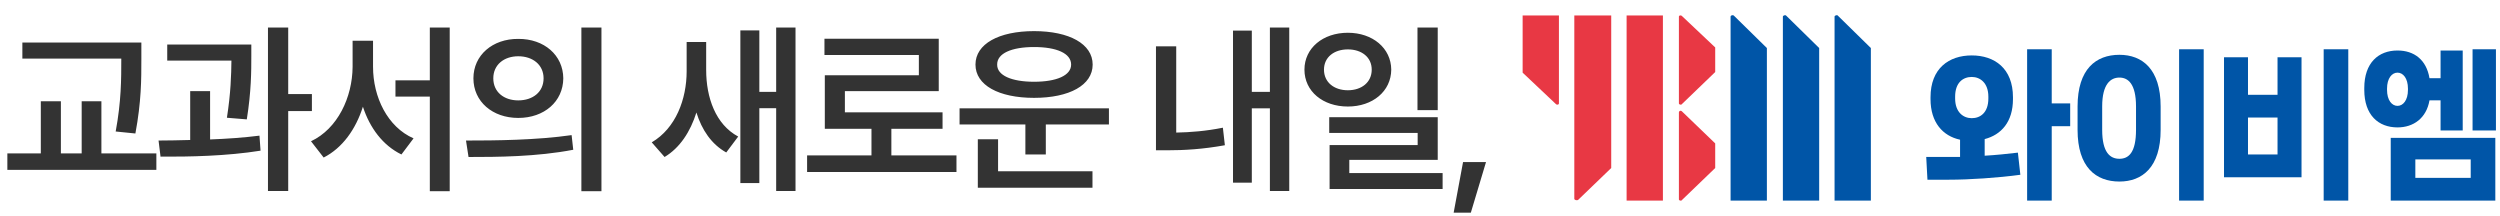
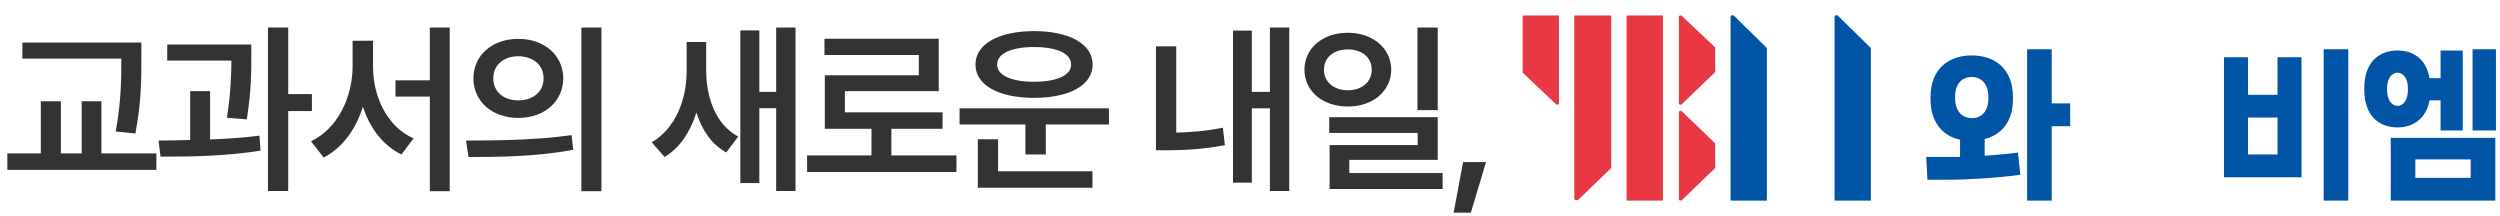
<svg xmlns="http://www.w3.org/2000/svg" width="243" height="21" viewBox="0 0 243 21" fill="none">
  <path d="M13.74 4.133V5.75C13.74 7.719 13.74 9.863 13.16 12.975L11.244 12.781C11.789 9.846 11.789 7.666 11.789 5.75V5.697H2.174V4.133H13.74ZM15.199 14.908V16.508H0.715V14.908H3.967V9.846H5.918V14.908H7.939V9.846H9.856V14.908H15.199ZM24.428 4.326V5.451C24.428 6.875 24.428 8.861 23.989 11.604L22.055 11.445C22.433 9.037 22.477 7.262 22.495 5.891H16.255V4.326H24.428ZM20.421 8.861V13.555C22.038 13.493 23.699 13.379 25.22 13.185L25.325 14.645C22.038 15.172 18.399 15.242 15.604 15.225L15.411 13.66C16.351 13.651 17.397 13.643 18.487 13.607V8.861H20.421ZM28.014 2.674V9.143H30.317V10.795H28.014V18.564H26.046V2.674H28.014ZM36.259 6.488C36.259 9.441 37.666 12.342 40.197 13.449L39.019 15.014C37.217 14.135 35.952 12.447 35.275 10.373C34.581 12.562 33.289 14.381 31.46 15.312L30.23 13.73C32.814 12.518 34.255 9.459 34.273 6.488V3.957H36.259V6.488ZM43.712 2.674V18.582H41.779V9.389H38.439V7.807H41.779V2.674H43.712ZM50.375 3.781C52.889 3.764 54.735 5.363 54.752 7.613C54.735 9.881 52.889 11.463 50.375 11.463C47.879 11.463 46.016 9.881 46.016 7.613C46.016 5.363 47.879 3.764 50.375 3.781ZM50.375 5.469C48.986 5.469 47.949 6.295 47.949 7.613C47.949 8.949 48.986 9.758 50.375 9.758C51.781 9.758 52.836 8.949 52.836 7.613C52.836 6.295 51.781 5.469 50.375 5.469ZM58.461 2.674V18.582H56.51V2.674H58.461ZM45.295 13.66C48.16 13.66 52.133 13.625 55.561 13.133L55.719 14.557C52.151 15.242 48.336 15.26 45.541 15.26L45.295 13.66ZM68.64 6.805C68.64 9.477 69.554 12.096 71.752 13.273L70.591 14.82C69.159 14.021 68.218 12.632 67.691 10.935C67.102 12.808 66.083 14.372 64.597 15.26L63.349 13.836C65.687 12.465 66.742 9.635 66.742 6.928V4.08H68.64V6.805ZM77.324 2.674V18.564H75.443V10.514H73.808V17.791H71.963V2.955H73.808V8.932H75.443V2.674H77.324ZM92.969 15.102V16.719H78.45V15.102H84.707V12.518H80.172V7.314H89.313V5.346H80.137V3.764H91.246V8.861H82.123V10.918H91.616V12.518H86.641V15.102H92.969ZM107.788 10.531V12.096H101.653V15.014H99.667V12.096H93.269V10.531H107.788ZM106.189 16.648V18.248H95.044V13.537H97.013V16.648H106.189ZM100.511 3.025C103.939 3.025 106.206 4.273 106.206 6.277C106.206 8.281 103.939 9.512 100.511 9.512C97.083 9.512 94.816 8.281 94.816 6.277C94.816 4.273 97.083 3.025 100.511 3.025ZM100.511 4.572C98.331 4.572 96.907 5.188 96.925 6.277C96.907 7.332 98.331 7.947 100.511 7.947C102.708 7.947 104.114 7.332 104.114 6.277C104.114 5.188 102.708 4.572 100.511 4.572ZM125.315 2.674V18.564H123.434V10.531H121.676V17.756H119.848V2.973H121.676V8.932H123.434V2.674H125.315ZM114.329 4.502V12.887C115.7 12.86 117.203 12.746 118.864 12.412L119.057 14.117C116.913 14.504 115.102 14.609 113.415 14.609H112.36V4.502H114.329ZM131.011 3.184C133.419 3.184 135.212 4.678 135.23 6.77C135.212 8.879 133.419 10.355 131.011 10.355C128.585 10.355 126.792 8.879 126.792 6.77C126.792 4.678 128.585 3.184 131.011 3.184ZM131.011 4.801C129.675 4.801 128.691 5.557 128.691 6.77C128.691 8 129.675 8.773 131.011 8.773C132.347 8.773 133.331 8 133.331 6.77C133.331 5.557 132.347 4.801 131.011 4.801ZM139.747 2.674V10.707H137.779V2.674H139.747ZM139.747 11.393V15.541H131.152V16.824H140.222V18.371H129.236V14.1H137.796V12.922H129.2V11.393H139.747ZM144.441 15.752L142.965 20.674H141.295L142.209 15.752H144.441Z" fill="#333333" />
  <g clip-path="url(#clip0_601_707)">
    <path d="M192.91 15.135C193.986 15.075 195.122 14.955 196.139 14.836L196.378 16.988C194.165 17.287 191.415 17.467 189.441 17.467H187.348L187.229 15.254H189.68C189.92 15.254 190.219 15.254 190.518 15.254V13.58C188.843 13.221 187.647 11.905 187.647 9.633V9.454C187.647 6.643 189.441 5.387 191.654 5.387C193.866 5.387 195.66 6.643 195.66 9.454V9.633C195.66 11.845 194.524 13.101 192.91 13.52V15.135ZM190.039 9.573C190.039 10.889 190.817 11.487 191.654 11.487C192.491 11.487 193.268 10.948 193.268 9.573V9.394C193.268 8.078 192.491 7.48 191.654 7.48C190.817 7.48 190.039 8.018 190.039 9.394V9.573ZM201.222 10.052V12.264H199.428V19.5H197.036V4.789H199.428V10.052H201.222Z" fill="#0055A7" />
-     <path d="M201.94 12.623V10.351C201.94 6.703 203.734 5.327 206.007 5.327C208.22 5.327 210.014 6.703 210.014 10.351V12.623C210.014 16.271 208.22 17.646 206.007 17.646C203.734 17.646 201.94 16.271 201.94 12.623ZM207.621 12.623V10.351C207.621 8.138 206.844 7.54 206.007 7.54C205.17 7.54 204.332 8.138 204.332 10.351V12.623C204.332 14.836 205.11 15.434 206.007 15.434C206.904 15.434 207.621 14.836 207.621 12.623ZM211.808 4.789H214.2V19.5H211.808V4.789Z" fill="#0055A7" />
    <path d="M221.376 9.214V5.566H223.708V17.228H216.173V5.566H218.505V9.214H221.376ZM218.505 15.015H221.376V11.427H218.505V15.015ZM225.861 4.789H228.253V19.5H225.861V4.789Z" fill="#0055A7" />
    <path d="M236.146 9.753C235.847 11.487 234.592 12.384 233.037 12.384C231.183 12.384 229.808 11.188 229.808 8.736V8.556C229.808 6.105 231.183 4.909 233.037 4.909C234.651 4.909 235.847 5.806 236.146 7.6H237.223V4.909H239.376V12.683H237.223V9.753H236.146ZM232.02 8.736C232.02 9.753 232.499 10.291 233.037 10.291C233.575 10.291 234.053 9.753 234.053 8.736V8.616C234.053 7.6 233.575 7.061 233.037 7.061C232.499 7.061 232.02 7.6 232.02 8.616V8.736ZM232.379 13.4H242.545V19.5H232.379V13.4ZM234.771 17.287H240.153V15.493H234.771V17.287ZM240.333 4.789H242.605V12.683H240.333V4.789Z" fill="#0055A7" />
-     <path d="M176.824 4.669V19.5H173.296V1.62C173.296 1.5 173.535 1.44 173.595 1.5L176.824 4.669Z" fill="#0055A7" />
    <path d="M148 7.061V1.5H151.528V10.052C151.528 10.171 151.349 10.231 151.229 10.111L148 7.061Z" fill="#E83844" />
    <path d="M156.611 16.331V1.5H153.023V19.321C153.023 19.44 153.263 19.5 153.382 19.44L156.611 16.331Z" fill="#E83844" />
    <path d="M161.635 1.5H158.106V19.5H161.635V1.5Z" fill="#E83844" />
    <path d="M163.488 1.56C163.369 1.44 163.189 1.5 163.189 1.62V10.052C163.189 10.171 163.429 10.231 163.488 10.111L166.718 7.002V4.61L163.488 1.56Z" fill="#E83844" />
    <path d="M163.488 10.829C163.369 10.709 163.189 10.769 163.189 10.948V19.38C163.189 19.5 163.429 19.56 163.488 19.44L166.718 16.331V13.938L163.488 10.829Z" fill="#E83844" />
    <path d="M171.741 4.669V19.5H168.213V1.62C168.213 1.5 168.392 1.44 168.512 1.5L171.741 4.669Z" fill="#0055A7" />
    <path d="M181.848 4.669V19.5H178.319V1.62C178.319 1.5 178.559 1.44 178.618 1.5L181.848 4.669Z" fill="#0055A7" />
  </g>
  <defs>
    <clipPath id="clip0_601_707">
      <rect width="94.605" height="18" fill="white" transform="translate(148 1.5)" />
    </clipPath>
  </defs>
</svg>